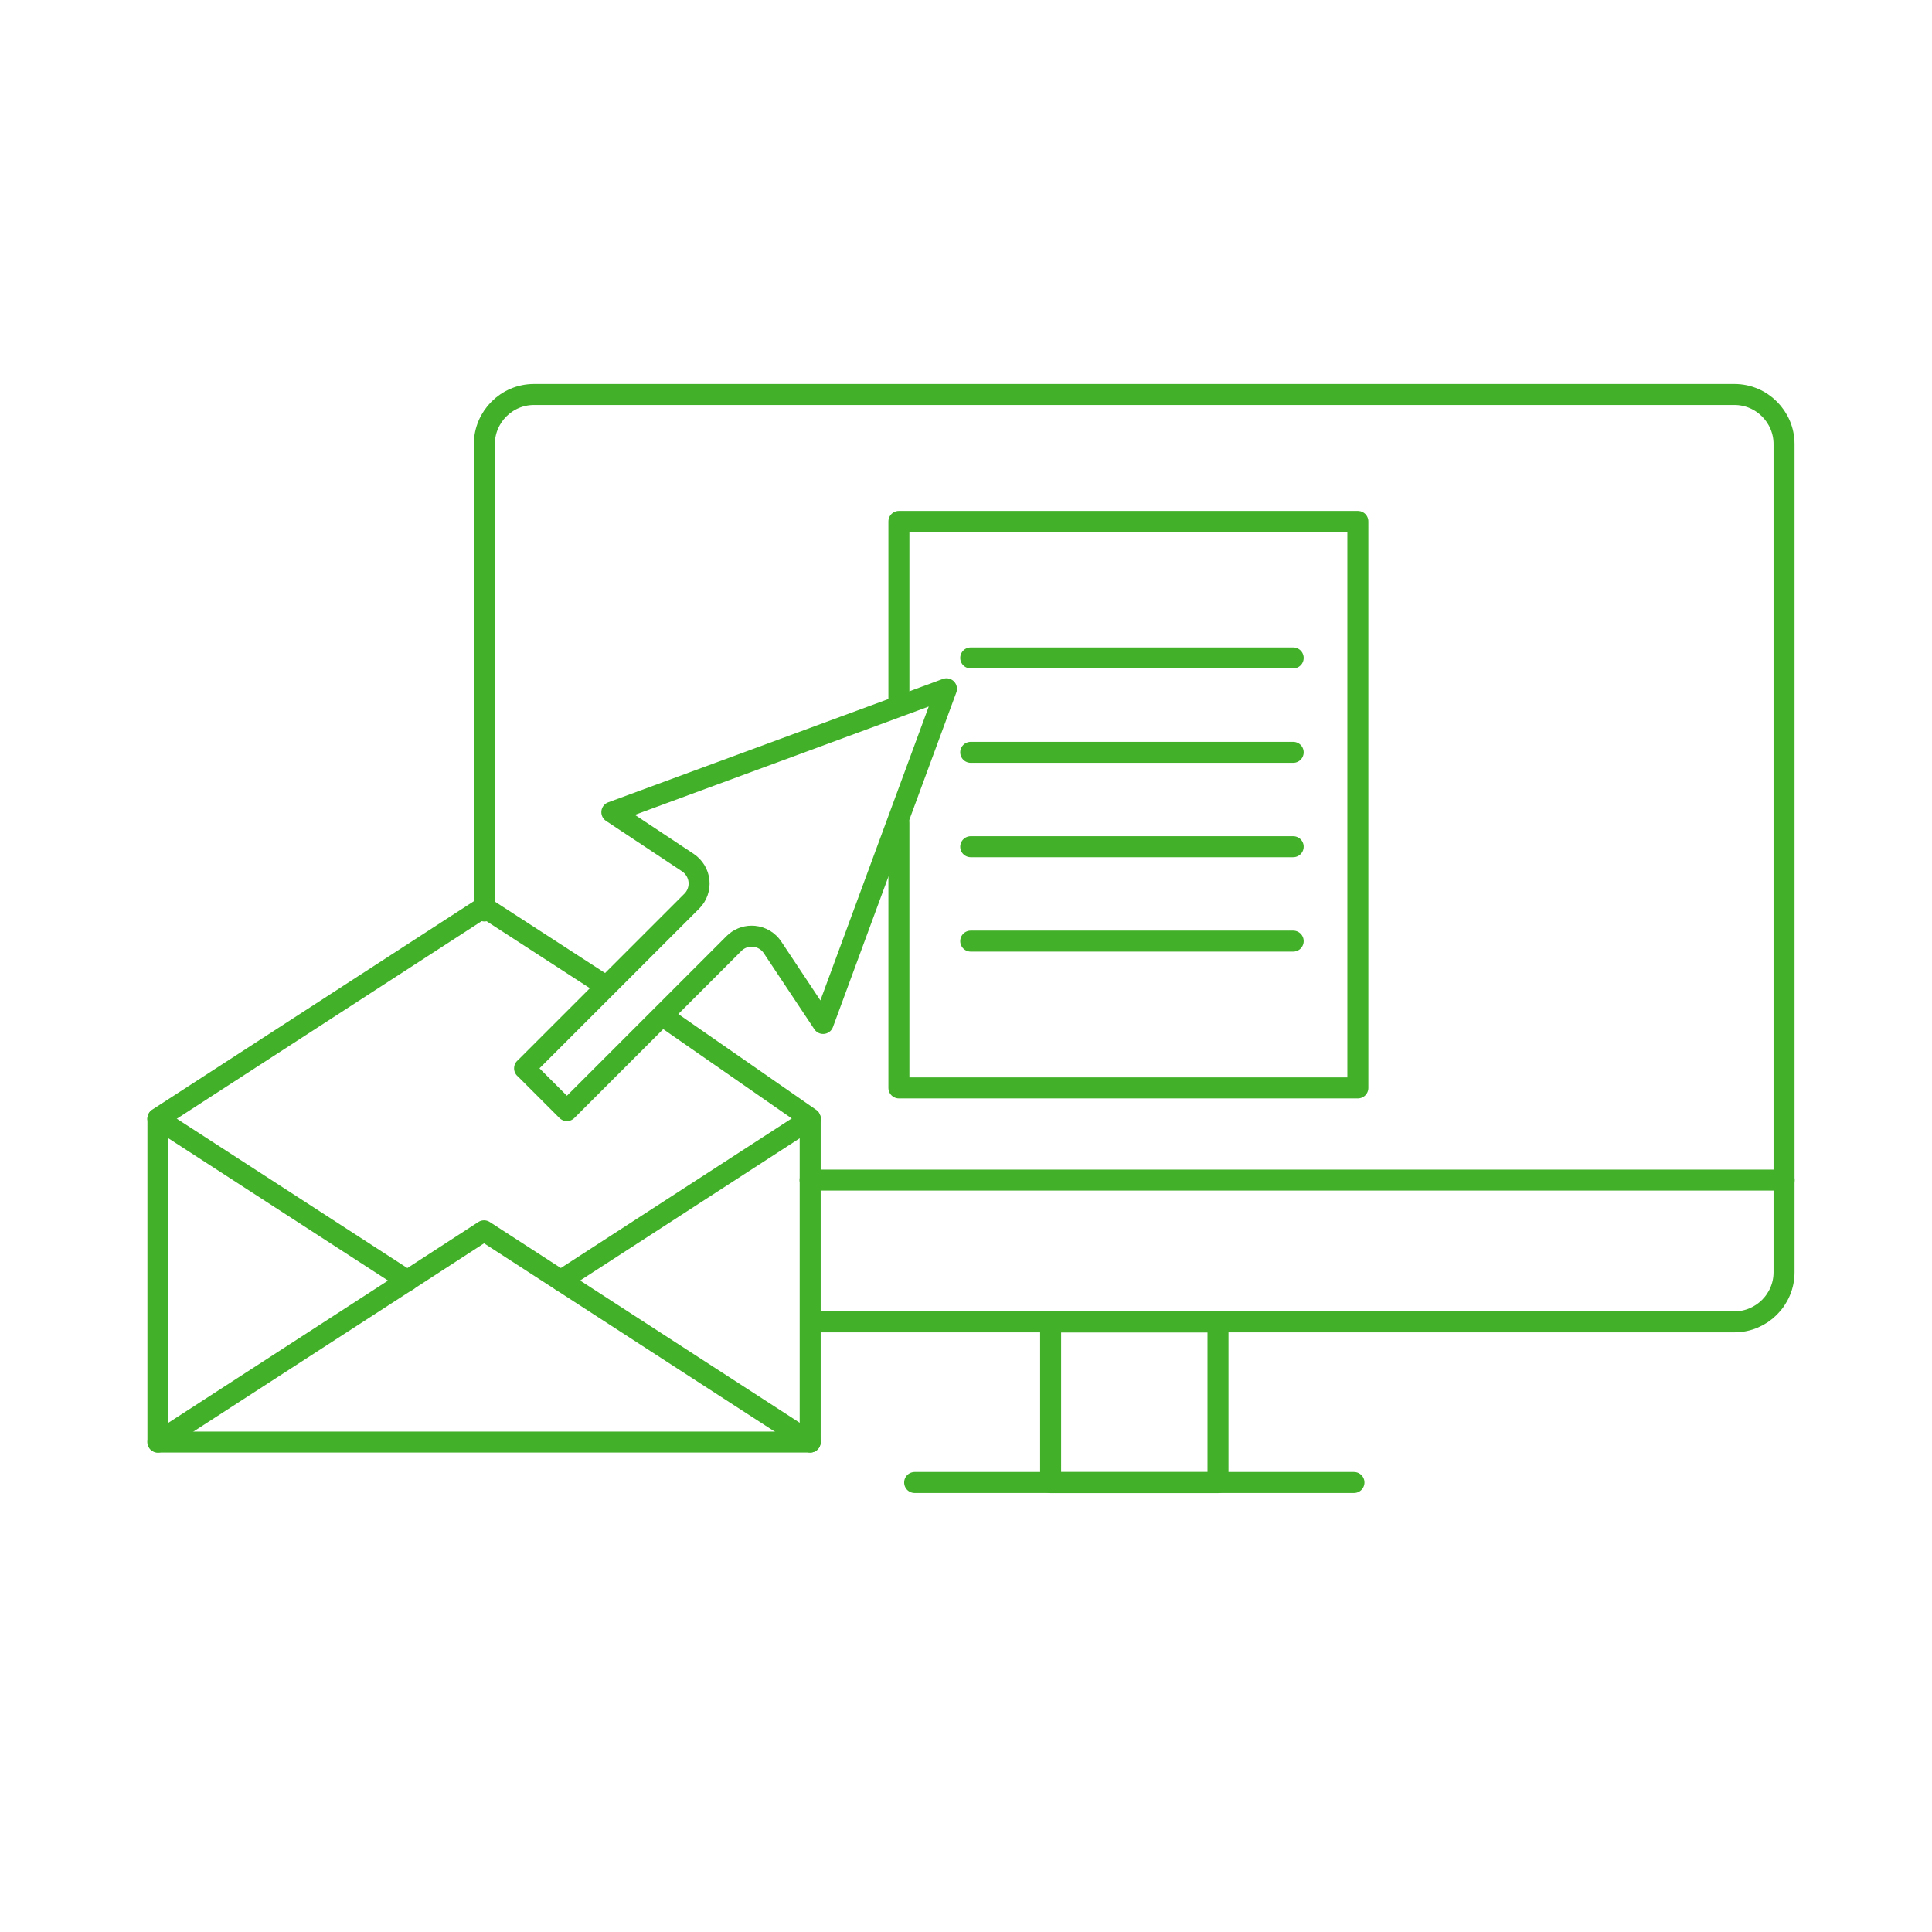
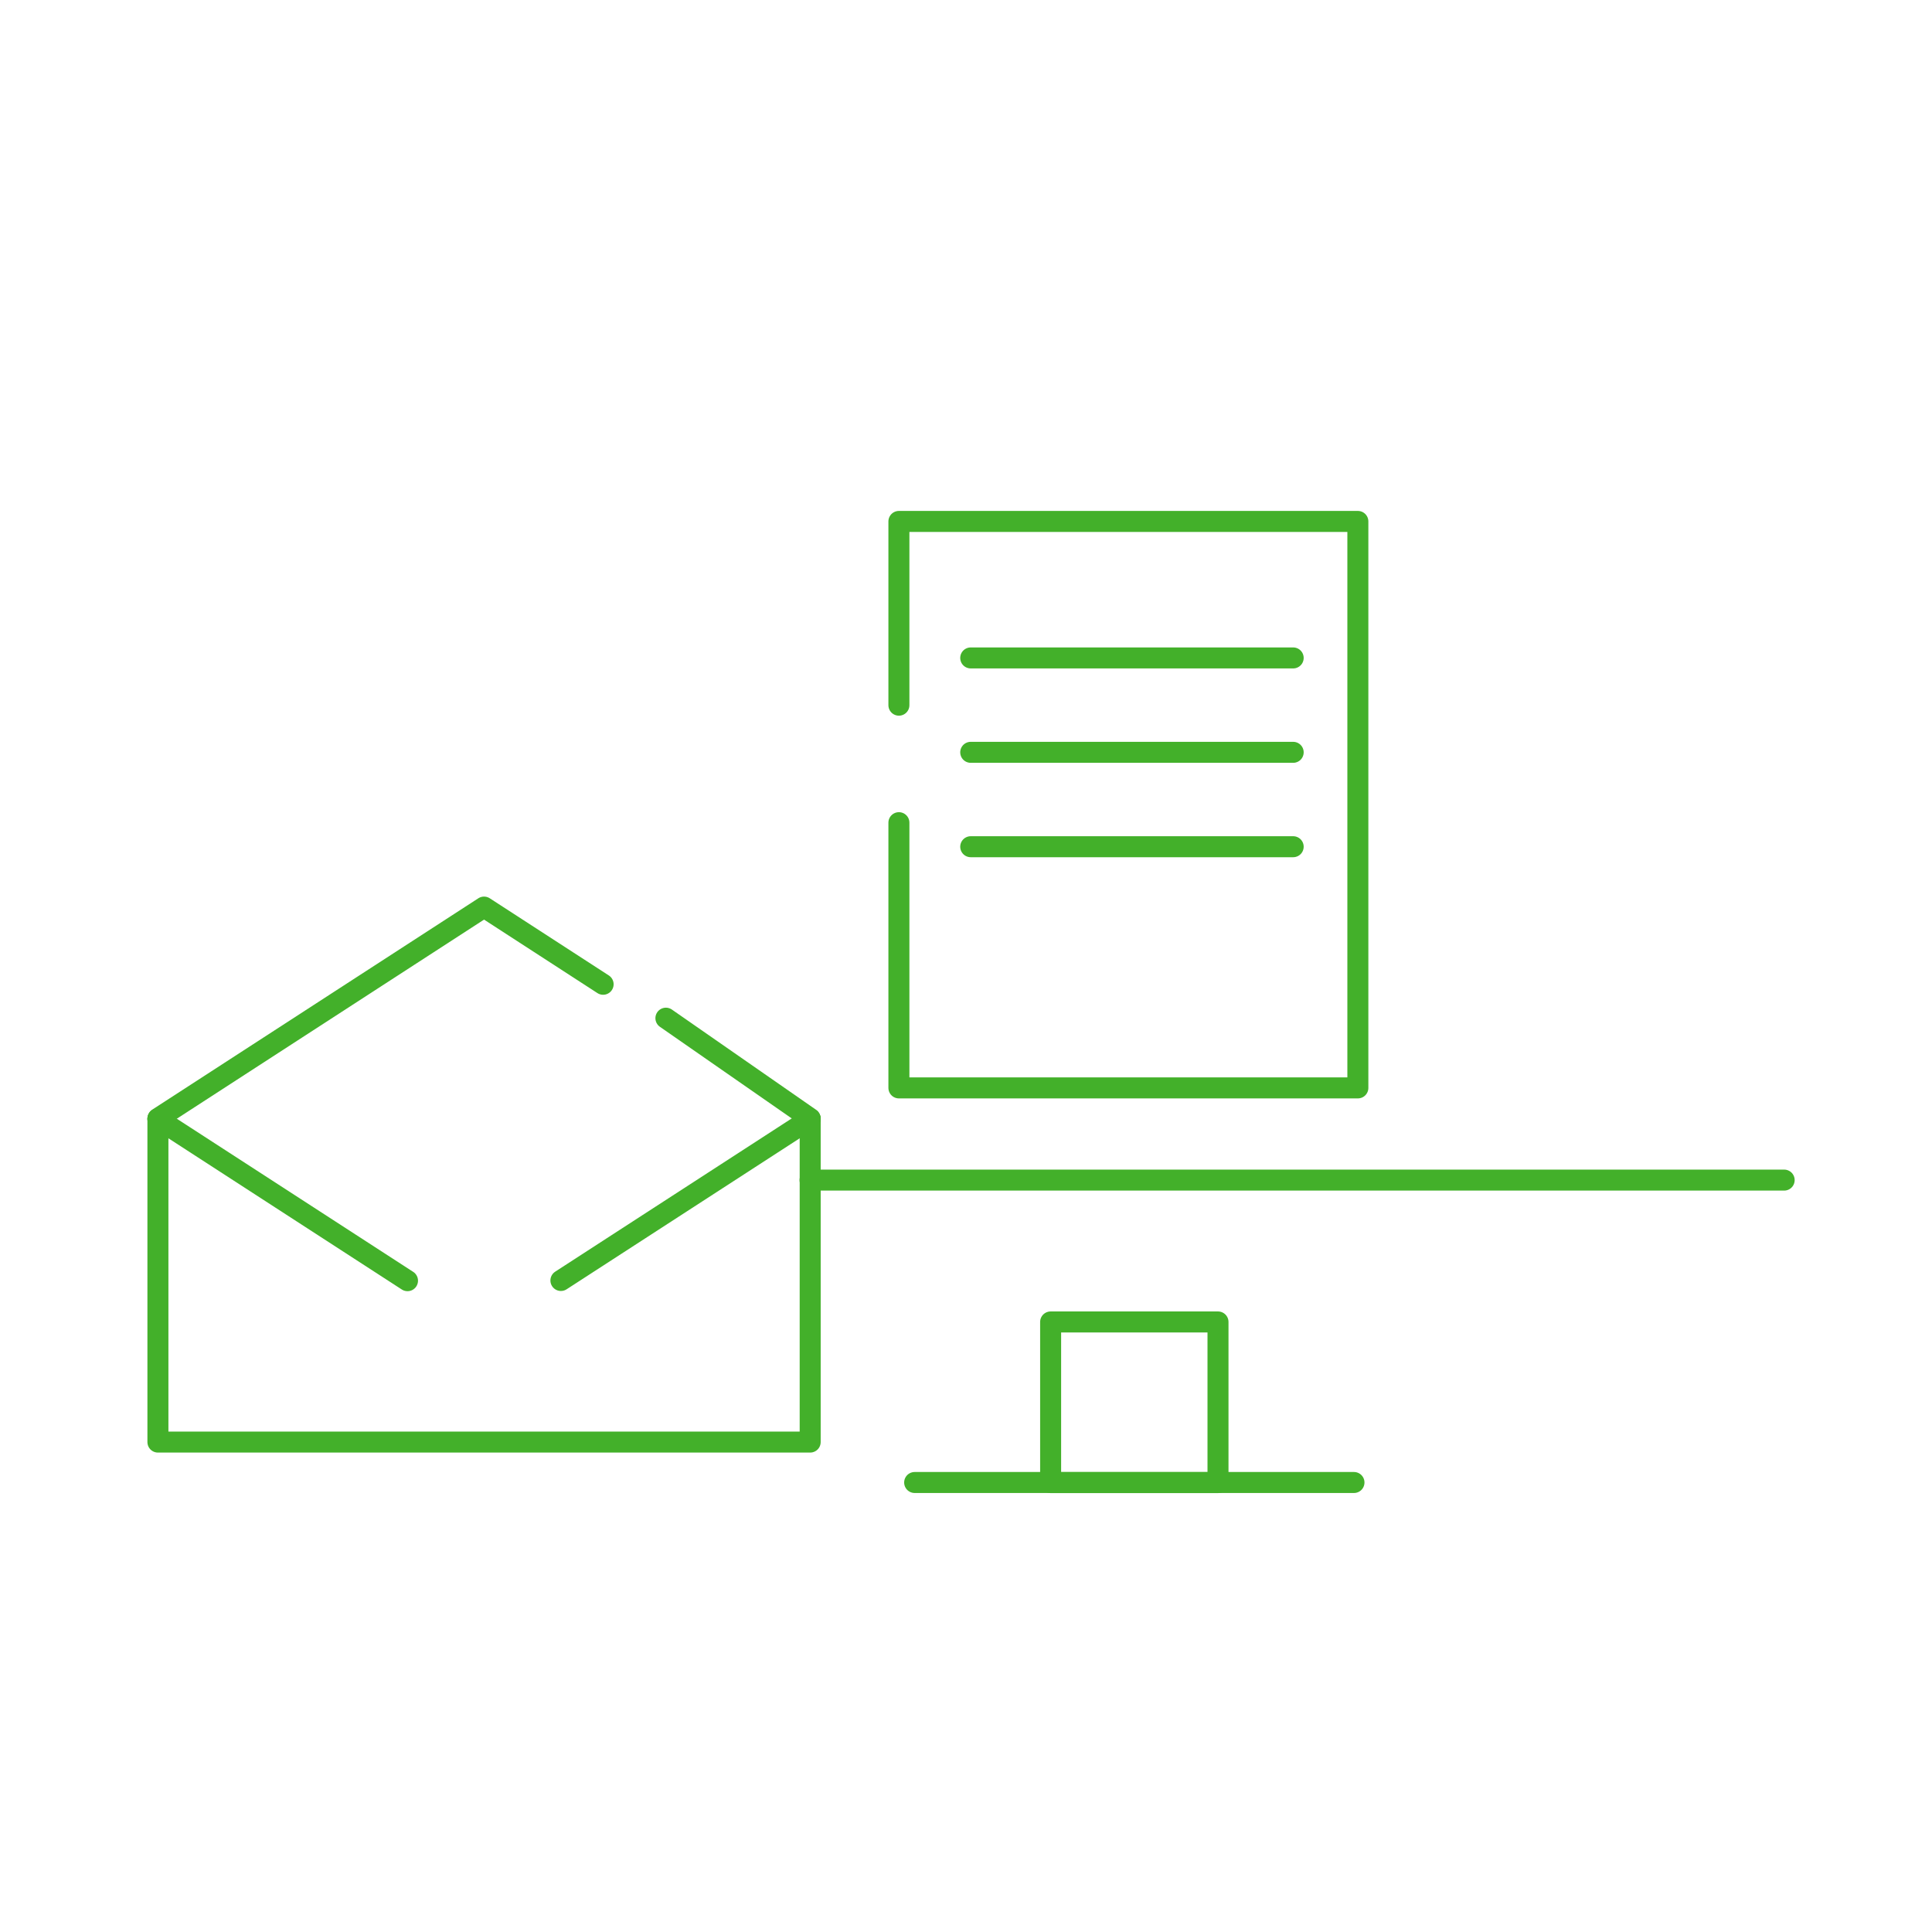
<svg xmlns="http://www.w3.org/2000/svg" id="Color_1" viewBox="0 0 184 184">
  <defs>
    <style>.cls-1{fill:none;stroke:#43b02a;stroke-linecap:round;stroke-linejoin:round;stroke-width:2px;}</style>
  </defs>
  <line class="cls-1" x1="63.42" y1="96.97" x2="77.16" y2="106.52" />
  <polyline class="cls-1" points="15.04 106.52 46.1 86.39 57.44 93.74" />
  <polyline class="cls-1" points="77.16 106.57 77.16 137.34 15.04 137.34 15.04 106.57" />
-   <polyline class="cls-1" points="15.04 137.34 39.01 121.82 46.1 117.22 77.16 137.34" />
  <line class="cls-1" x1="53.42" y1="121.95" x2="77.16" y2="106.57" />
  <line class="cls-1" x1="15.04" y1="106.57" x2="38.81" y2="121.97" />
  <rect class="cls-1" x="100.06" y="125.9" width="15.94" height="15.3" />
  <line class="cls-1" x1="128.95" y1="141.19" x2="87.11" y2="141.19" />
-   <path class="cls-1" d="M46.13,86.76v-44.47c0-2.6,2.13-4.72,4.72-4.72h114.34c2.6,0,4.72,2.13,4.72,4.72v78.88c0,2.6-2.13,4.72-4.72,4.72h-87.61" />
  <line class="cls-1" x1="169.92" y1="112.39" x2="77.15" y2="112.39" />
  <line class="cls-1" x1="92.45" y1="62.66" x2="123.16" y2="62.66" />
  <line class="cls-1" x1="92.45" y1="71.65" x2="123.16" y2="71.65" />
  <line class="cls-1" x1="92.45" y1="80.64" x2="123.16" y2="80.64" />
-   <line class="cls-1" x1="92.45" y1="89.63" x2="123.16" y2="89.63" />
  <polyline class="cls-1" points="85.61 67.16 85.61 49.66 129.32 49.66 129.32 103.61 85.61 103.61 85.61 78.35" />
-   <path class="cls-1" d="M49.96,101.75l7.37-7.37,8.55-8.55c.51-.5.76-1.21.69-1.92-.07-.71-.46-1.35-1.05-1.75l-7.25-4.81,27.26-10.05,4.61-1.7-11.75,31.87-4.82-7.25c-.39-.59-1.04-.98-1.75-1.05-.08,0-.16-.01-.24-.01-.63,0-1.23.25-1.68.7l-15.91,15.91-4.03-4.03Z" />
</svg>